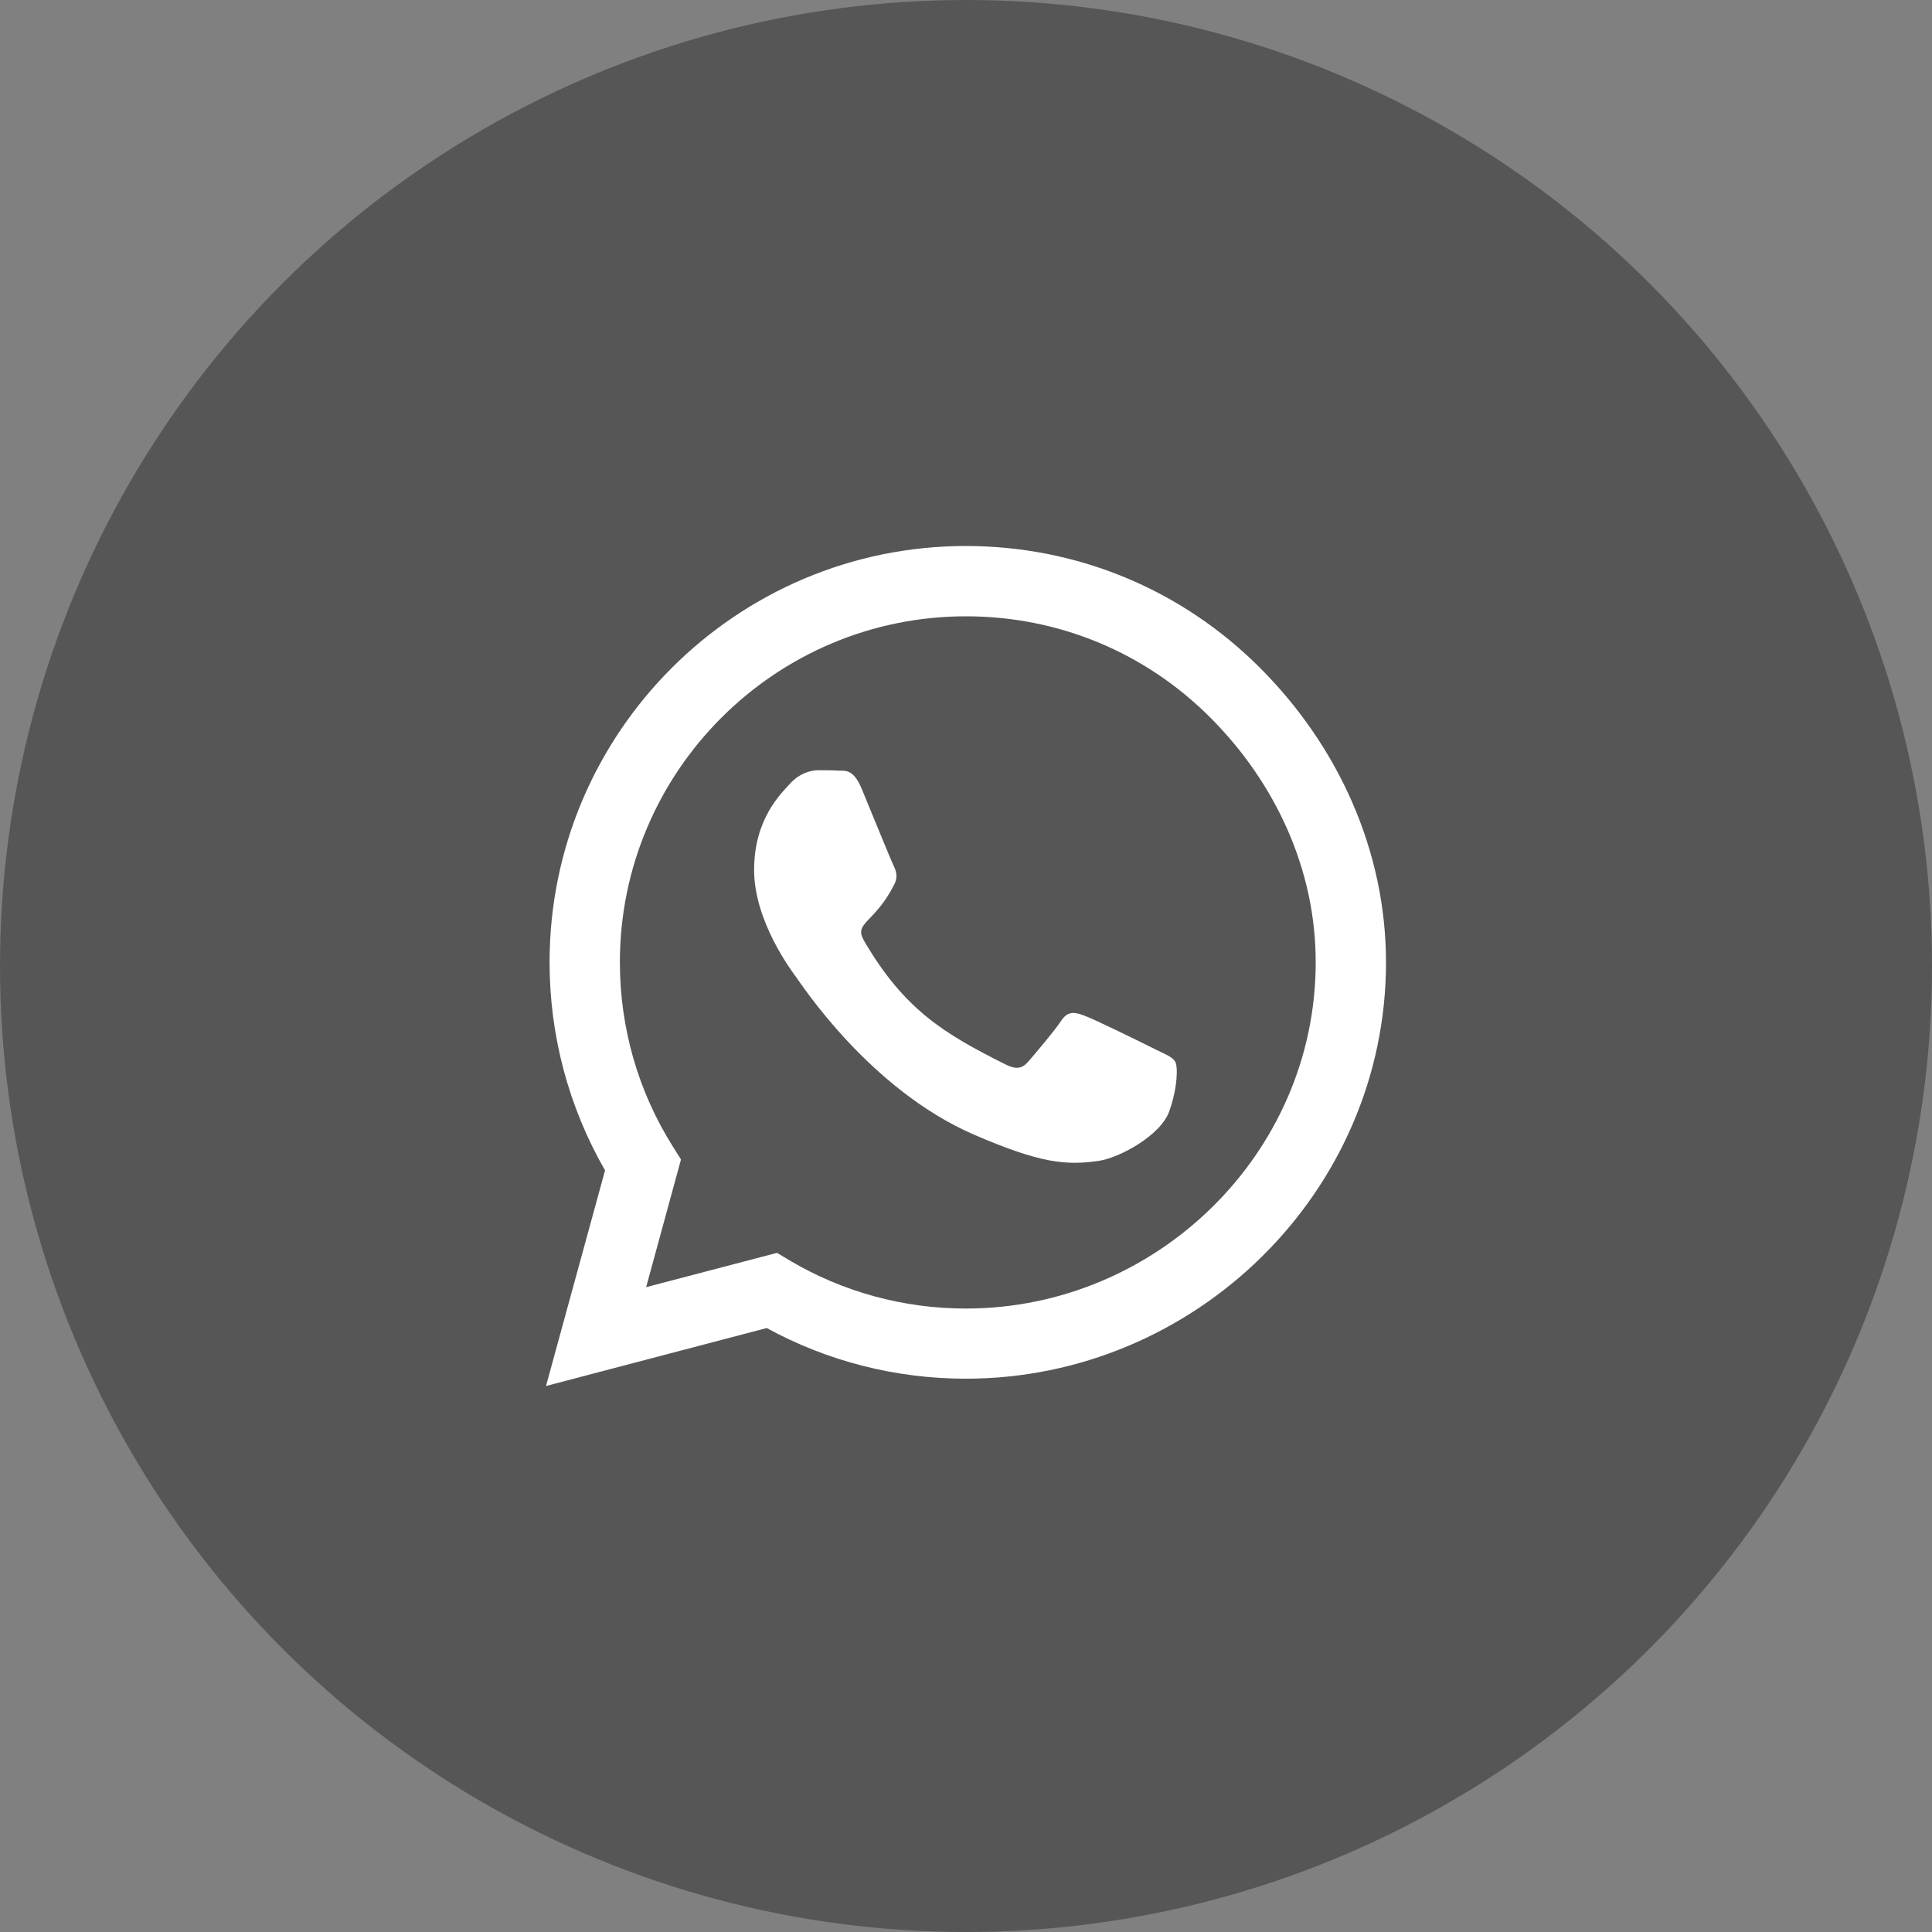
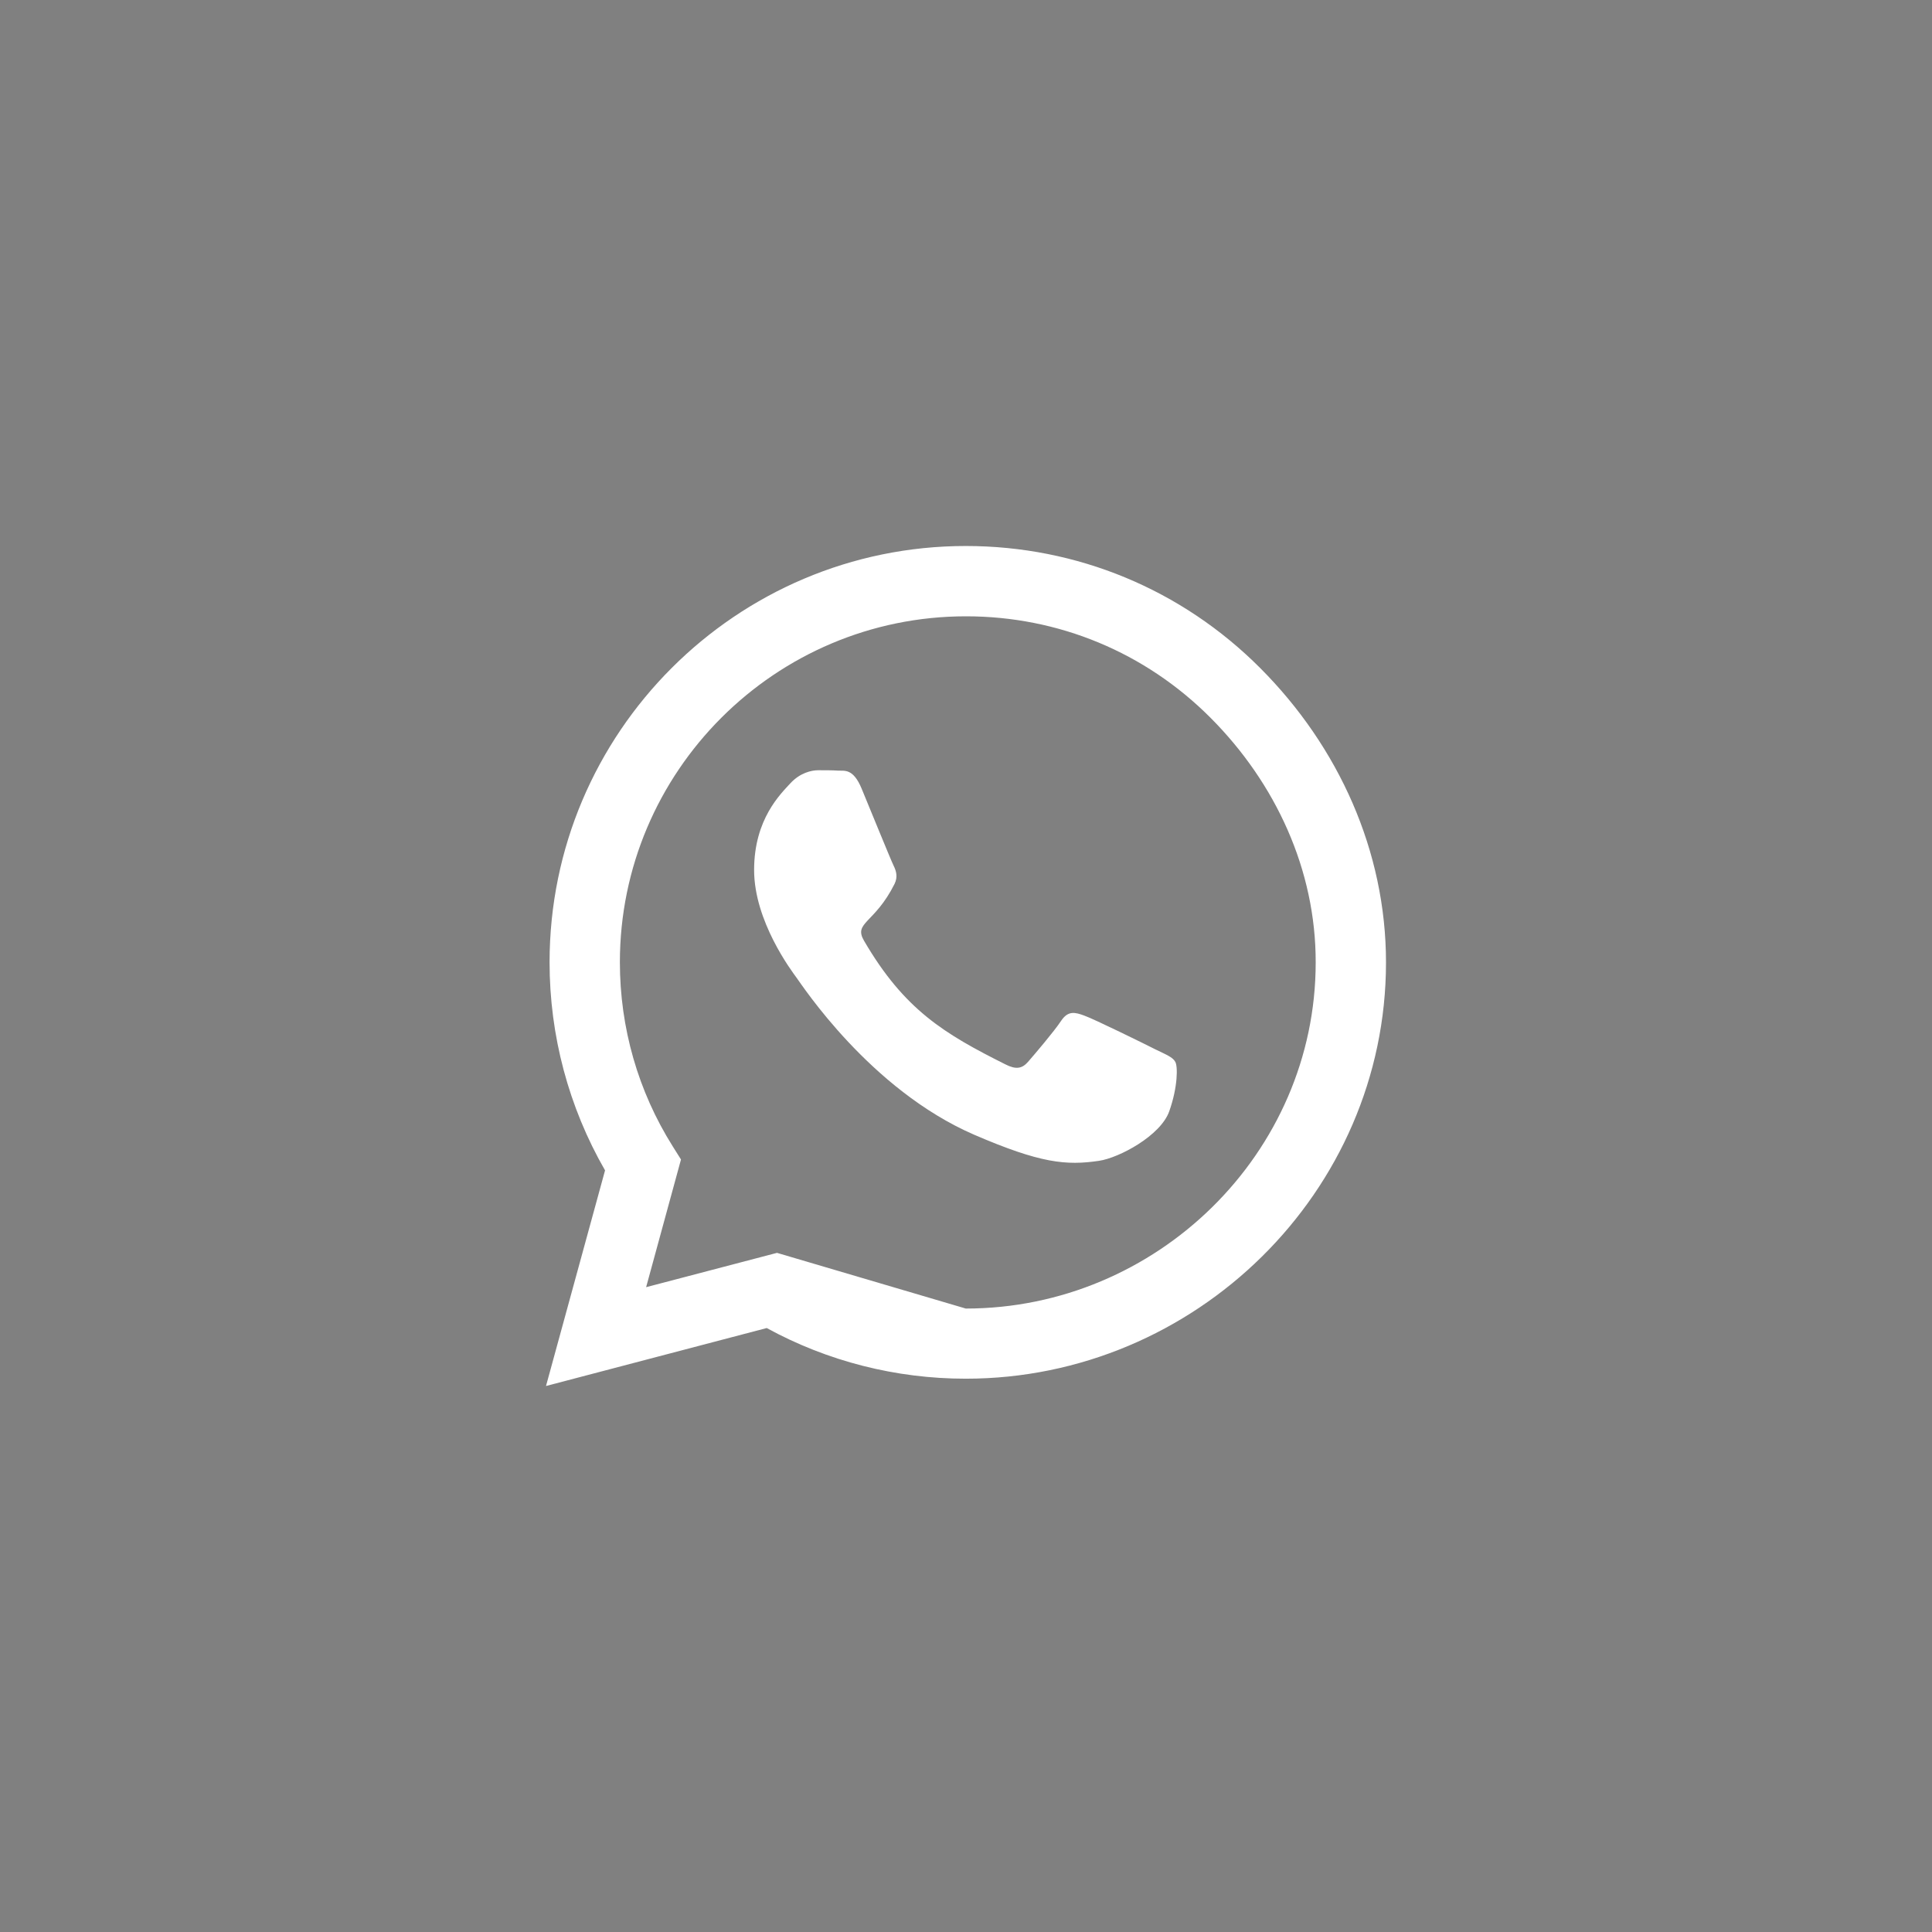
<svg xmlns="http://www.w3.org/2000/svg" width="46" height="46" viewBox="0 0 46 46" fill="none">
  <rect x="0" y="0" width="46" height="46" fill="#808080" stroke="none" />
-   <circle cx="23" cy="23" r="23" fill="#565656" />
-   <path d="M30.005 15.906C28.134 14.031 25.643 13 22.995 13C17.531 13 13.085 17.446 13.085 22.911C13.085 24.656 13.54 26.362 14.406 27.866L13 33L18.255 31.62C19.701 32.411 21.33 32.826 22.991 32.826H22.995C28.455 32.826 33 28.38 33 22.915C33 20.268 31.875 17.781 30.005 15.906V15.906ZM22.995 31.156C21.513 31.156 20.062 30.759 18.799 30.009L18.5 29.83L15.384 30.647L16.214 27.607L16.018 27.295C15.192 25.982 14.759 24.469 14.759 22.911C14.759 18.37 18.455 14.674 23 14.674C25.201 14.674 27.268 15.531 28.821 17.089C30.375 18.647 31.33 20.714 31.326 22.915C31.326 27.46 27.536 31.156 22.995 31.156V31.156ZM27.513 24.987C27.268 24.862 26.049 24.263 25.821 24.183C25.594 24.098 25.429 24.058 25.263 24.308C25.098 24.558 24.625 25.112 24.478 25.281C24.335 25.446 24.188 25.469 23.942 25.344C22.487 24.616 21.531 24.045 20.571 22.397C20.317 21.96 20.826 21.991 21.299 21.045C21.38 20.88 21.339 20.737 21.277 20.612C21.214 20.487 20.719 19.268 20.513 18.772C20.312 18.29 20.107 18.357 19.955 18.348C19.812 18.339 19.647 18.339 19.482 18.339C19.317 18.339 19.049 18.402 18.821 18.647C18.594 18.897 17.955 19.495 17.955 20.714C17.955 21.933 18.844 23.112 18.964 23.277C19.089 23.442 20.71 25.942 23.196 27.018C24.768 27.696 25.384 27.755 26.17 27.638C26.647 27.567 27.634 27.04 27.839 26.46C28.045 25.88 28.045 25.384 27.982 25.281C27.924 25.17 27.759 25.107 27.513 24.987Z" fill="white" />
+   <path d="M30.005 15.906C28.134 14.031 25.643 13 22.995 13C17.531 13 13.085 17.446 13.085 22.911C13.085 24.656 13.54 26.362 14.406 27.866L13 33L18.255 31.62C19.701 32.411 21.33 32.826 22.991 32.826H22.995C28.455 32.826 33 28.38 33 22.915C33 20.268 31.875 17.781 30.005 15.906V15.906ZM22.995 31.156L18.5 29.83L15.384 30.647L16.214 27.607L16.018 27.295C15.192 25.982 14.759 24.469 14.759 22.911C14.759 18.37 18.455 14.674 23 14.674C25.201 14.674 27.268 15.531 28.821 17.089C30.375 18.647 31.33 20.714 31.326 22.915C31.326 27.46 27.536 31.156 22.995 31.156V31.156ZM27.513 24.987C27.268 24.862 26.049 24.263 25.821 24.183C25.594 24.098 25.429 24.058 25.263 24.308C25.098 24.558 24.625 25.112 24.478 25.281C24.335 25.446 24.188 25.469 23.942 25.344C22.487 24.616 21.531 24.045 20.571 22.397C20.317 21.96 20.826 21.991 21.299 21.045C21.38 20.88 21.339 20.737 21.277 20.612C21.214 20.487 20.719 19.268 20.513 18.772C20.312 18.29 20.107 18.357 19.955 18.348C19.812 18.339 19.647 18.339 19.482 18.339C19.317 18.339 19.049 18.402 18.821 18.647C18.594 18.897 17.955 19.495 17.955 20.714C17.955 21.933 18.844 23.112 18.964 23.277C19.089 23.442 20.71 25.942 23.196 27.018C24.768 27.696 25.384 27.755 26.17 27.638C26.647 27.567 27.634 27.04 27.839 26.46C28.045 25.88 28.045 25.384 27.982 25.281C27.924 25.17 27.759 25.107 27.513 24.987Z" fill="white" />
</svg>